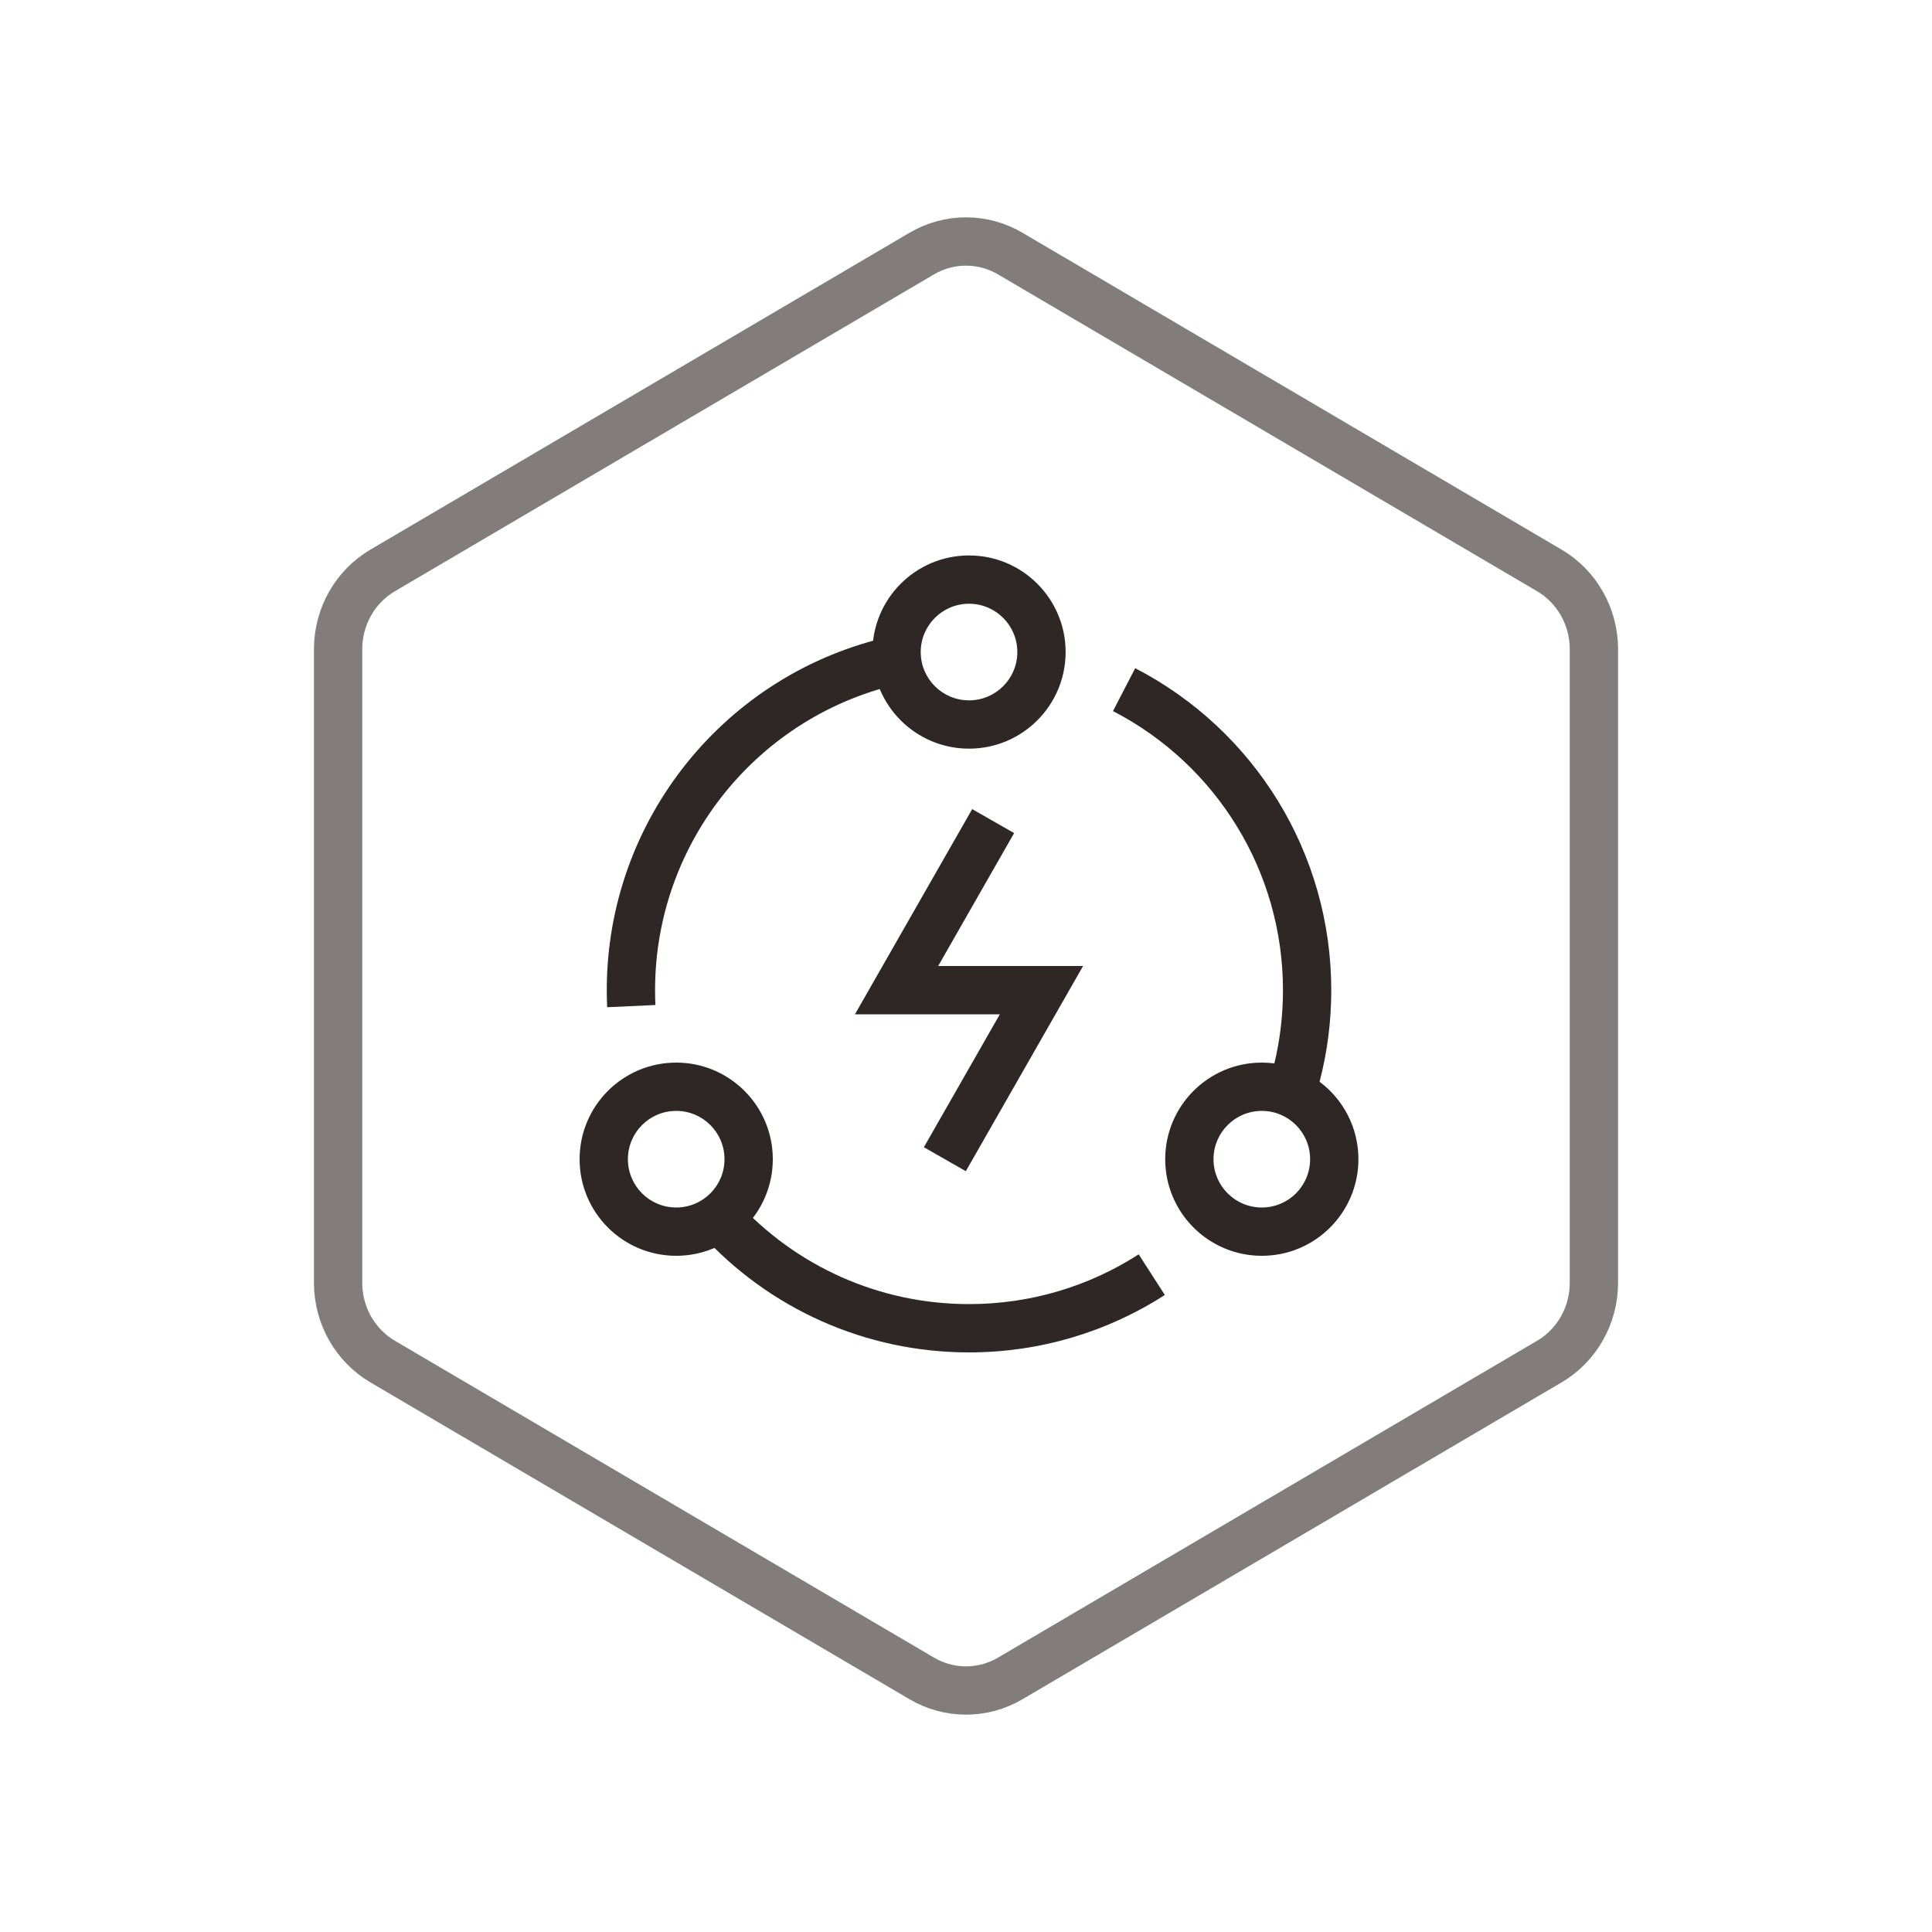
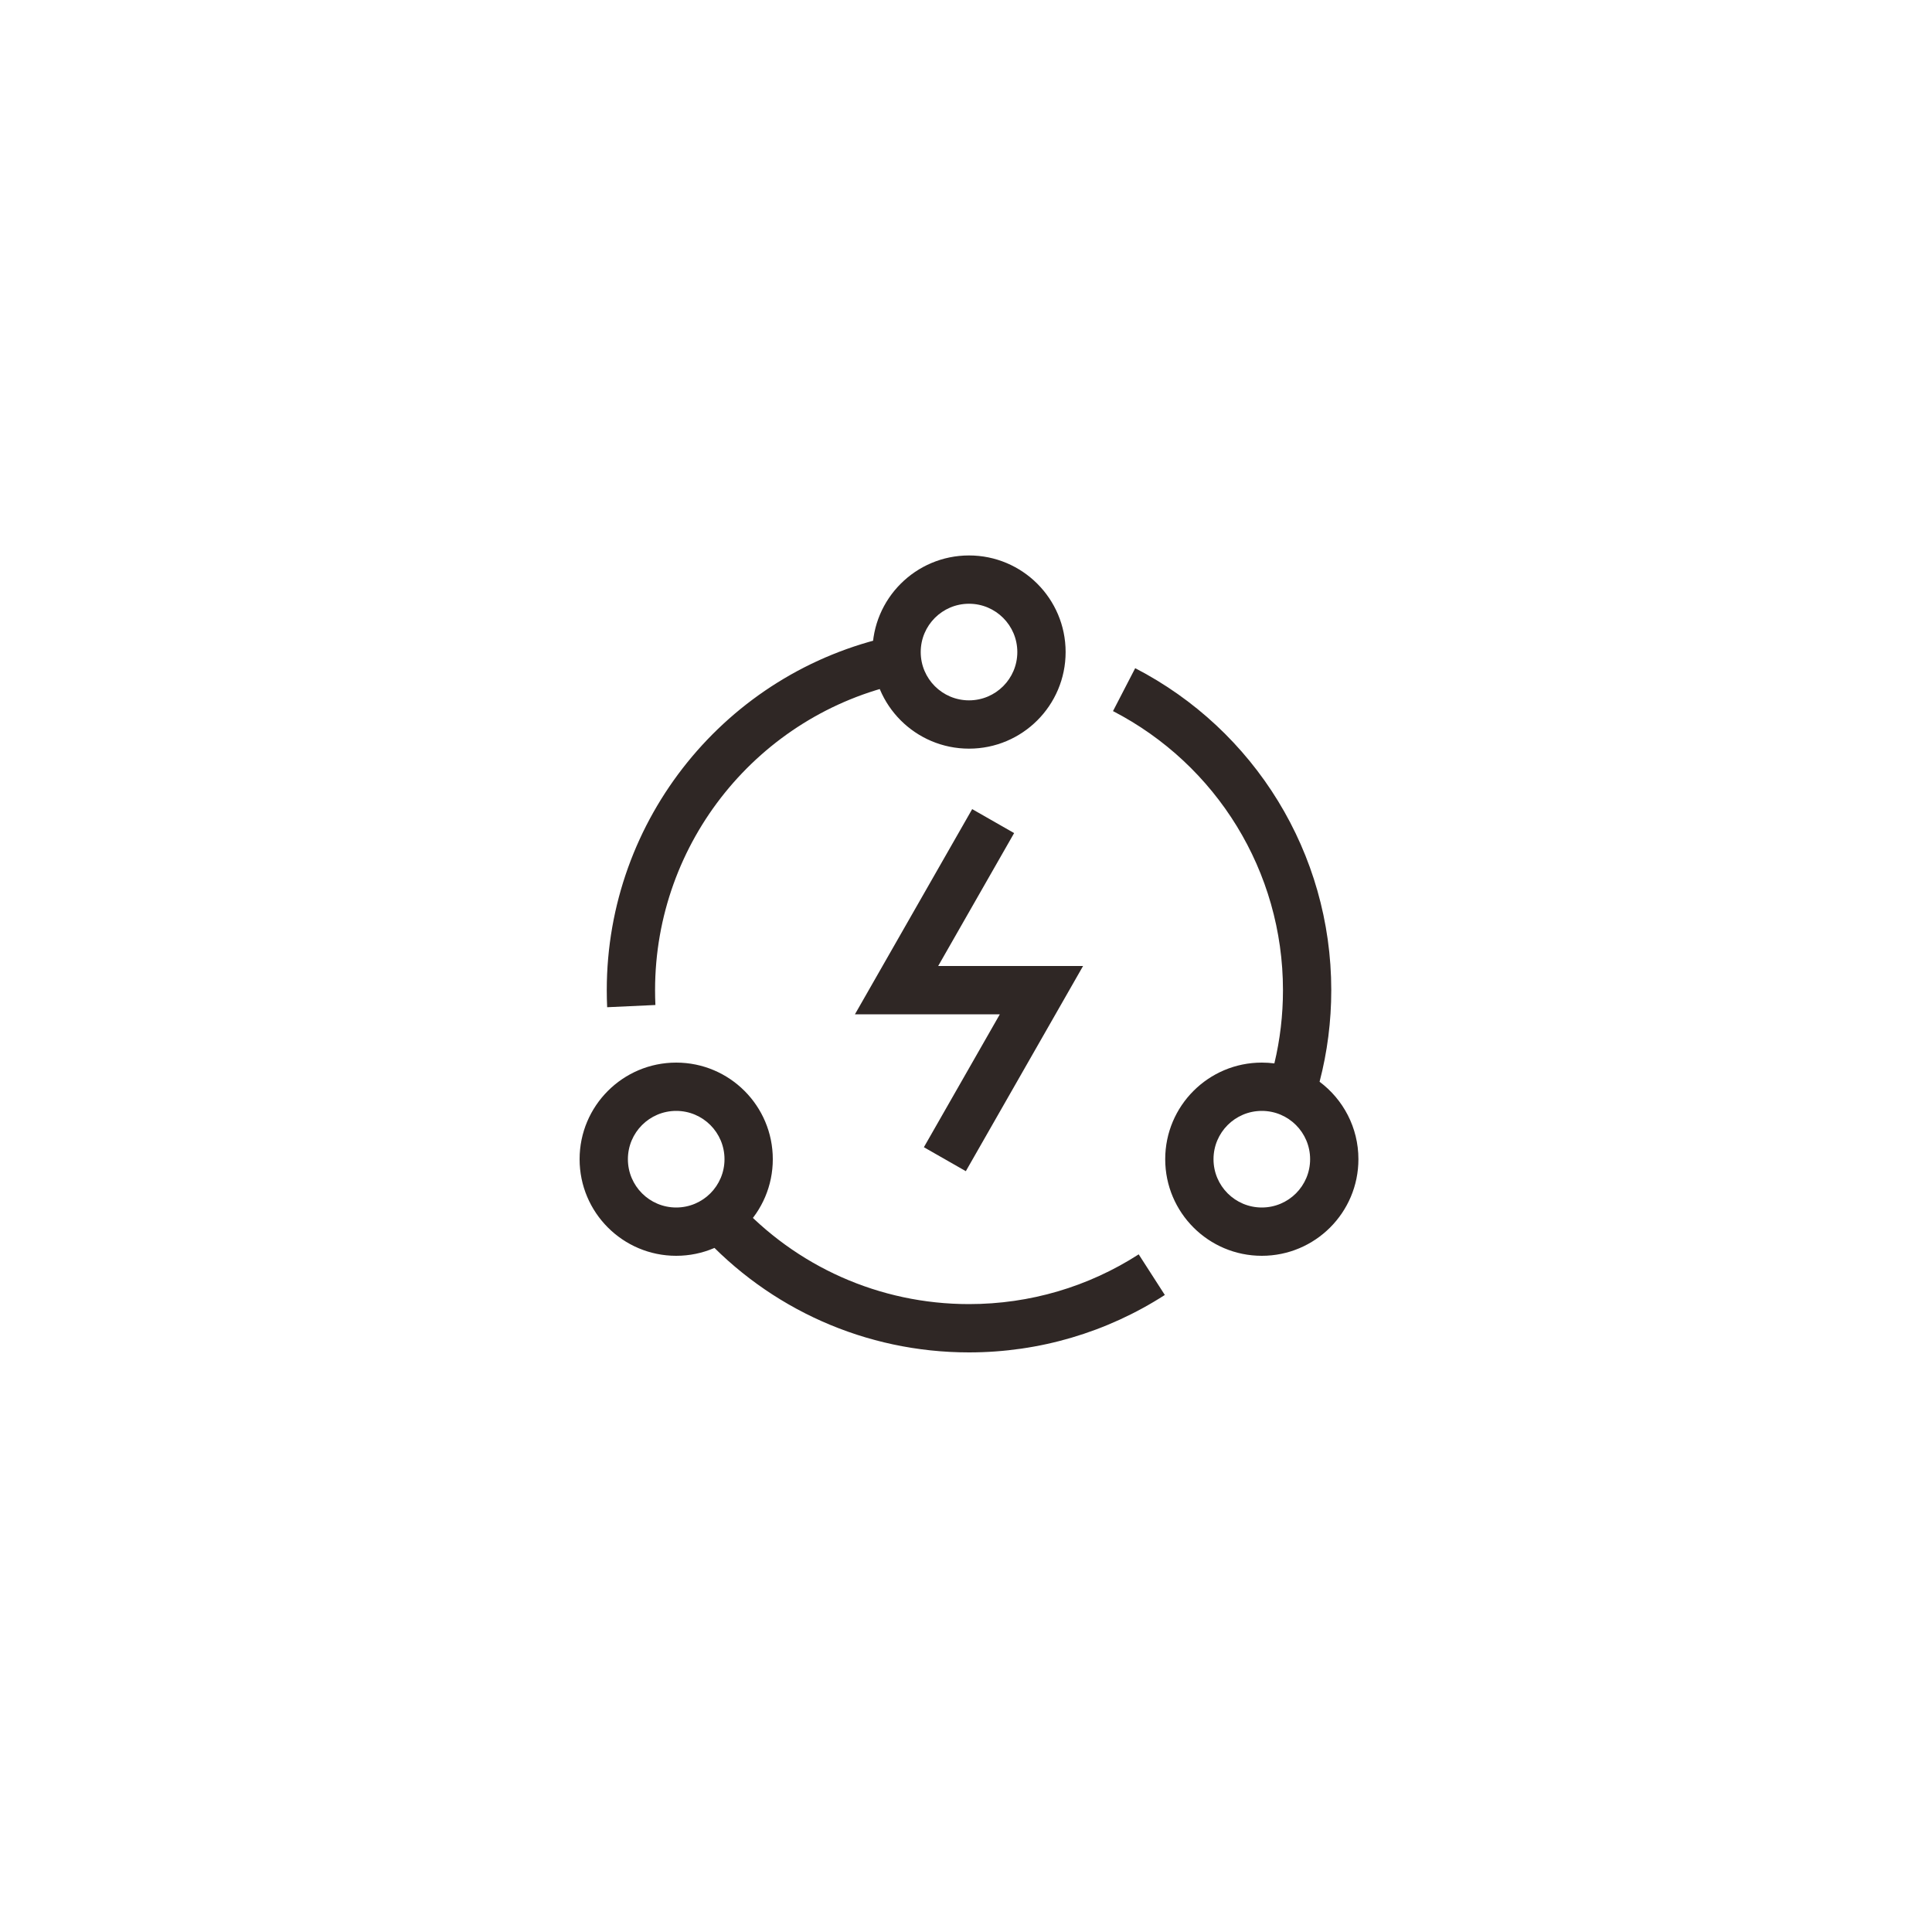
<svg xmlns="http://www.w3.org/2000/svg" width="80px" height="80px" viewBox="0 0 80 80" version="1.1">
  <title>VPNWG_HX_gky</title>
  <desc>Created with Sketch.</desc>
  <defs />
  <g id="Symbols" stroke="none" stroke-width="1" fill="none" fill-rule="evenodd">
    <g id="VPNWG_HX_gky">
-       <path d="M41.832,10.5 C40.697,9.833 39.303,9.833 38.168,10.5 L15.845,23.62 C14.705,24.29 14,25.533 14,26.88 L14,53.12 C14,54.467 14.705,55.71 15.845,56.38 L38.168,69.5 C39.303,70.167 40.697,70.167 41.832,69.5 L64.155,56.38 C65.295,55.71 66,54.467 66,53.12 L66,26.88 C66,25.533 65.295,24.29 64.155,23.62 L41.832,10.5 Z" id="Polygon-Copy-3" stroke="#827D7C" stroke-width="2" />
      <path d="M42.125,27 C42.125,25.895 41.229,25 40.125,25 C39.02,25 38.125,25.895 38.125,27 C38.125,28.105 39.02,29 40.125,29 C41.229,29 42.125,28.105 42.125,27 Z M44.125,27 C44.125,29.209 42.334,31 40.125,31 C37.915,31 36.125,29.209 36.125,27 C36.125,24.791 37.915,23 40.125,23 C42.334,23 44.125,24.791 44.125,27 Z M30,48 C30,46.895 29.105,46 28,46 C26.895,46 26,46.895 26,48 C26,49.105 26.895,50 28,50 C29.105,50 30,49.105 30,48 Z M32,48 C32,50.209 30.209,52 28,52 C25.791,52 24,50.209 24,48 C24,45.791 25.791,44 28,44 C30.209,44 32,45.791 32,48 Z M54.249,48 C54.249,46.895 53.354,46 52.249,46 C51.144,46 50.249,46.895 50.249,48 C50.249,49.105 51.144,50 52.249,50 C53.354,50 54.249,49.105 54.249,48 Z M52.769,44.033 C53.005,43.049 53.125,42.033 53.125,41 C53.125,36.086 50.375,31.662 46.087,29.445 L47.006,27.668 C51.952,30.226 55.125,35.331 55.125,41 C55.125,42.293 54.961,43.566 54.641,44.793 C55.617,45.523 56.249,46.687 56.249,48 C56.249,50.209 54.458,52 52.249,52 C50.04,52 48.249,50.209 48.249,48 C48.249,45.791 50.04,44 52.249,44 C52.425,44 52.599,44.011 52.769,44.033 Z M27.139,41.615 L25.141,41.707 C25.13,41.472 25.125,41.237 25.125,41 C25.125,33.908 30.085,27.826 36.929,26.341 L37.353,28.295 C31.425,29.582 27.125,34.854 27.125,41 C27.125,41.207 27.129,41.412 27.139,41.615 Z M47.151,51.94 L48.233,53.622 C45.833,55.166 43.039,56 40.125,56 C35.844,56 31.852,54.197 29.027,51.093 L30.506,49.747 C32.956,52.438 36.413,54 40.125,54 C42.652,54 45.072,53.278 47.151,51.94 Z M35.401,42 L40.256,33.504 L41.993,34.496 L38.848,40 L44.848,40 L39.993,48.496 L38.256,47.504 L41.401,42 L35.401,42 Z" id="Stroke-1" fill="#2F2725" fill-rule="nonzero" />
    </g>
  </g>
</svg>